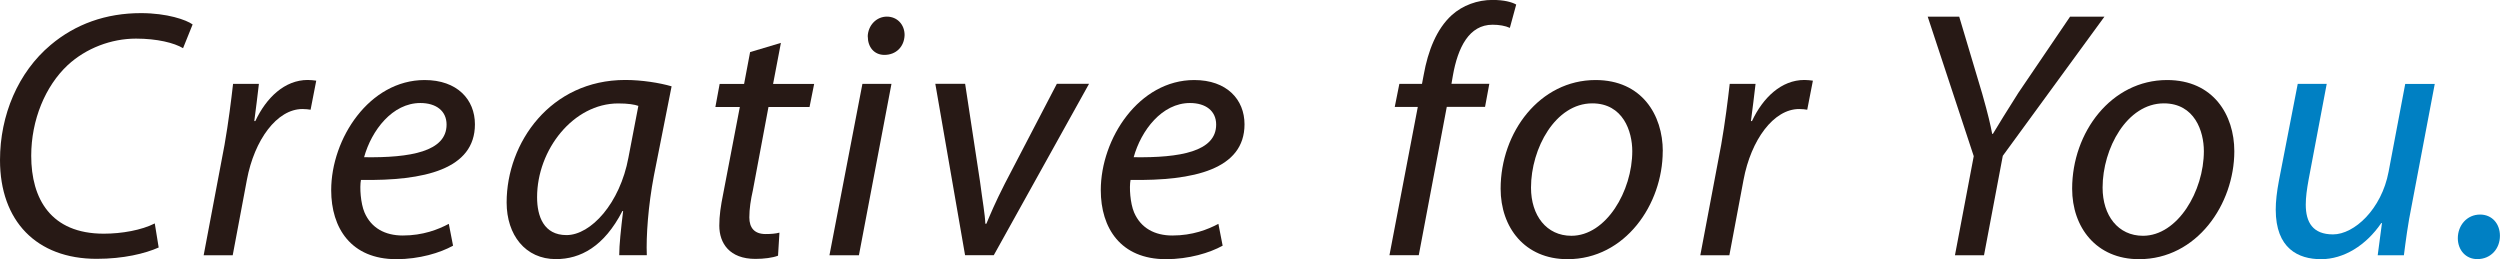
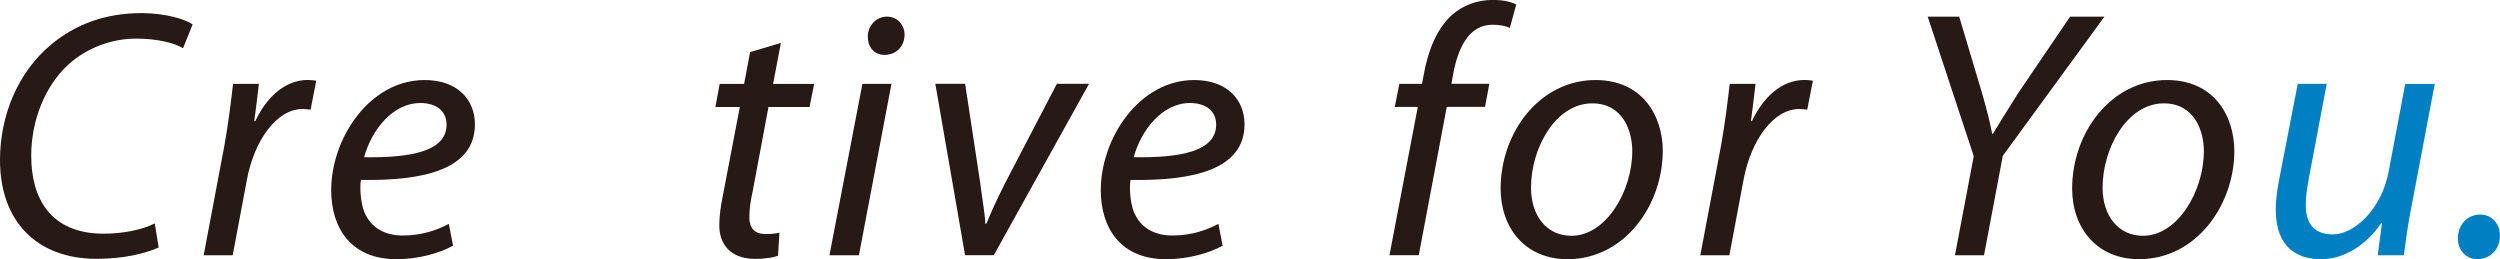
<svg xmlns="http://www.w3.org/2000/svg" id="_レイヤー_2" viewBox="0 0 357.95 37.11">
  <defs>
    <style>.cls-1{fill:#271915;}.cls-2{fill:#0080c3;}</style>
  </defs>
  <g id="conte">
    <path class="cls-1" d="m22.71,35.44c-1.93.86-5.02,1.62-8.87,1.62-8.62,0-13.84-5.42-13.84-14.14,0-6.44,2.59-12.57,7.25-16.48,3.55-2.99,7.91-4.56,12.93-4.56,3.75,0,6.49.96,7.4,1.62l-1.37,3.4c-1.27-.76-3.7-1.37-6.74-1.37-3.55,0-7.15,1.37-9.78,3.8-3.19,2.99-5.22,7.81-5.22,12.98,0,6.14,2.79,11.15,10.39,11.15,2.59,0,5.42-.51,7.3-1.47l.56,3.45Z" />
    <path class="cls-1" d="m29.16,36.55l2.99-15.82c.56-3.19.96-6.44,1.22-8.72h3.7c-.2,1.72-.41,3.45-.66,5.32h.15c1.57-3.35,4.21-5.88,7.5-5.88.41,0,.86.05,1.22.1l-.81,4.16c-.3-.05-.71-.1-1.16-.1-3.65,0-6.89,4.41-7.96,10.14l-2.03,10.8h-4.16Z" />
    <path class="cls-1" d="m64.86,35.18c-1.83,1.02-4.82,1.93-8.11,1.93-6.49,0-9.33-4.46-9.33-9.88,0-7.4,5.48-15.77,13.38-15.77,4.67,0,7.2,2.79,7.2,6.34,0,6.44-7.25,8.11-16.32,7.96-.2,1.06-.05,3.34.51,4.66.96,2.23,2.94,3.3,5.48,3.3,2.89,0,5.07-.86,6.59-1.67l.61,3.14Zm-4.67-20.43c-4,0-6.99,3.9-8.06,7.76,6.64.1,11.81-.81,11.81-4.67,0-1.98-1.52-3.09-3.75-3.09Z" />
-     <path class="cls-1" d="m88.66,36.55c0-1.47.25-3.8.56-6.34h-.1c-2.64,5.12-6.03,6.89-9.53,6.89-4.36,0-7.05-3.45-7.05-8.11,0-8.57,6.29-17.54,16.98-17.54,2.38,0,4.92.41,6.64.91l-2.54,12.82c-.81,4.26-1.12,8.62-1.01,11.36h-3.95Zm2.74-21.39c-.56-.2-1.47-.35-2.89-.35-6.39,0-11.61,6.59-11.61,13.43,0,2.74.96,5.42,4.21,5.42,3.5,0,7.66-4.56,8.87-11.1l1.42-7.4Z" />
    <path class="cls-1" d="m111.81,6.14l-1.12,5.88h5.88l-.66,3.3h-5.88l-2.23,11.91c-.31,1.37-.51,2.64-.51,3.9,0,1.47.71,2.38,2.33,2.38.76,0,1.42-.05,1.98-.2l-.2,3.3c-.76.3-2.03.46-3.24.46-3.7,0-5.17-2.23-5.17-4.77,0-1.42.2-2.79.56-4.56l2.38-12.42h-3.5l.61-3.3h3.5l.86-4.56,4.41-1.32Z" />
    <path class="cls-1" d="m118.76,36.55l4.72-24.54h4.16l-4.66,24.54h-4.21Zm5.48-31.33c.05-1.62,1.27-2.84,2.74-2.84s2.54,1.12,2.54,2.64c-.05,1.67-1.22,2.84-2.89,2.84-1.47,0-2.38-1.12-2.38-2.64Z" />
    <path class="cls-1" d="m138.19,12.01l2.13,13.99c.36,2.79.71,4.66.76,6.03h.15c.56-1.32,1.22-2.94,2.64-5.73l7.45-14.3h4.61l-13.64,24.54h-4.11l-4.26-24.54h4.26Z" />
    <path class="cls-1" d="m175.05,35.18c-1.83,1.02-4.82,1.93-8.11,1.93-6.49,0-9.33-4.46-9.33-9.88,0-7.4,5.48-15.77,13.38-15.77,4.67,0,7.2,2.79,7.2,6.34,0,6.44-7.25,8.11-16.32,7.96-.2,1.06-.05,3.34.51,4.66.96,2.23,2.94,3.3,5.48,3.3,2.89,0,5.07-.86,6.59-1.67l.61,3.14Zm-4.67-20.43c-4,0-6.99,3.9-8.06,7.76,6.64.1,11.81-.81,11.81-4.67,0-1.98-1.52-3.09-3.75-3.09Z" />
    <path class="cls-1" d="m198.94,36.55l4.06-21.24h-3.3l.66-3.3h3.24l.25-1.32c.61-3.4,1.83-6.54,4.01-8.52,1.57-1.42,3.7-2.18,5.83-2.18,1.67,0,2.79.31,3.4.66l-.91,3.34c-.66-.3-1.52-.45-2.48-.45-3.35,0-4.97,3.24-5.68,7.3l-.2,1.16h5.42l-.61,3.3h-5.48l-4.01,21.24h-4.21Z" />
    <path class="cls-1" d="m238.07,21.65c0,7.6-5.37,15.46-13.63,15.46-6.14,0-9.58-4.56-9.58-10.09,0-8.11,5.63-15.56,13.59-15.56,6.64,0,9.63,5.02,9.63,10.19Zm-18.86,5.22c0,4,2.23,6.89,5.78,6.89,4.97,0,8.72-6.39,8.72-12.12,0-2.84-1.32-6.84-5.73-6.84-5.27,0-8.77,6.44-8.77,12.06Z" />
    <path class="cls-1" d="m243.45,36.55l2.99-15.82c.56-3.19.96-6.44,1.22-8.72h3.7c-.2,1.72-.41,3.45-.66,5.32h.15c1.57-3.35,4.21-5.88,7.5-5.88.41,0,.86.05,1.22.1l-.81,4.16c-.3-.05-.71-.1-1.16-.1-3.65,0-6.89,4.41-7.96,10.14l-2.03,10.8h-4.16Z" />
    <path class="cls-1" d="m279.91,36.55l2.69-14.19-6.59-19.97h4.51l3.3,11.05c.86,3.04,1.17,4.41,1.42,5.73h.1c.86-1.42,2.03-3.34,3.65-5.88l7.4-10.9h4.92l-14.55,19.92-2.69,14.24h-4.16Z" />
    <path class="cls-1" d="m319.91,21.65c0,7.6-5.37,15.46-13.64,15.46-6.13,0-9.58-4.56-9.58-10.09,0-8.11,5.63-15.56,13.59-15.56,6.64,0,9.63,5.02,9.63,10.19Zm-18.86,5.22c0,4,2.23,6.89,5.78,6.89,4.97,0,8.72-6.39,8.72-12.12,0-2.84-1.32-6.84-5.73-6.84-5.27,0-8.77,6.44-8.77,12.06Z" />
    <path class="cls-2" d="m348.61,12.01l-3.3,17.39c-.56,2.74-.86,5.12-1.12,7.15h-3.75l.61-4.61h-.1c-2.18,3.2-5.37,5.17-8.62,5.17s-6.49-1.52-6.49-7.1c0-1.16.15-2.53.46-4.16l2.69-13.84h4.15l-2.59,13.69c-.25,1.37-.41,2.53-.41,3.6,0,2.53,1.01,4.26,3.9,4.26,3.04,0,6.95-3.6,7.96-8.97l2.38-12.57h4.21Z" />
    <path class="cls-2" d="m351.91,34.12c0-1.87,1.32-3.4,3.19-3.4,1.72,0,2.84,1.32,2.84,3.04,0,1.87-1.32,3.34-3.24,3.34-1.67,0-2.79-1.32-2.79-2.99Z" />
  </g>
</svg>